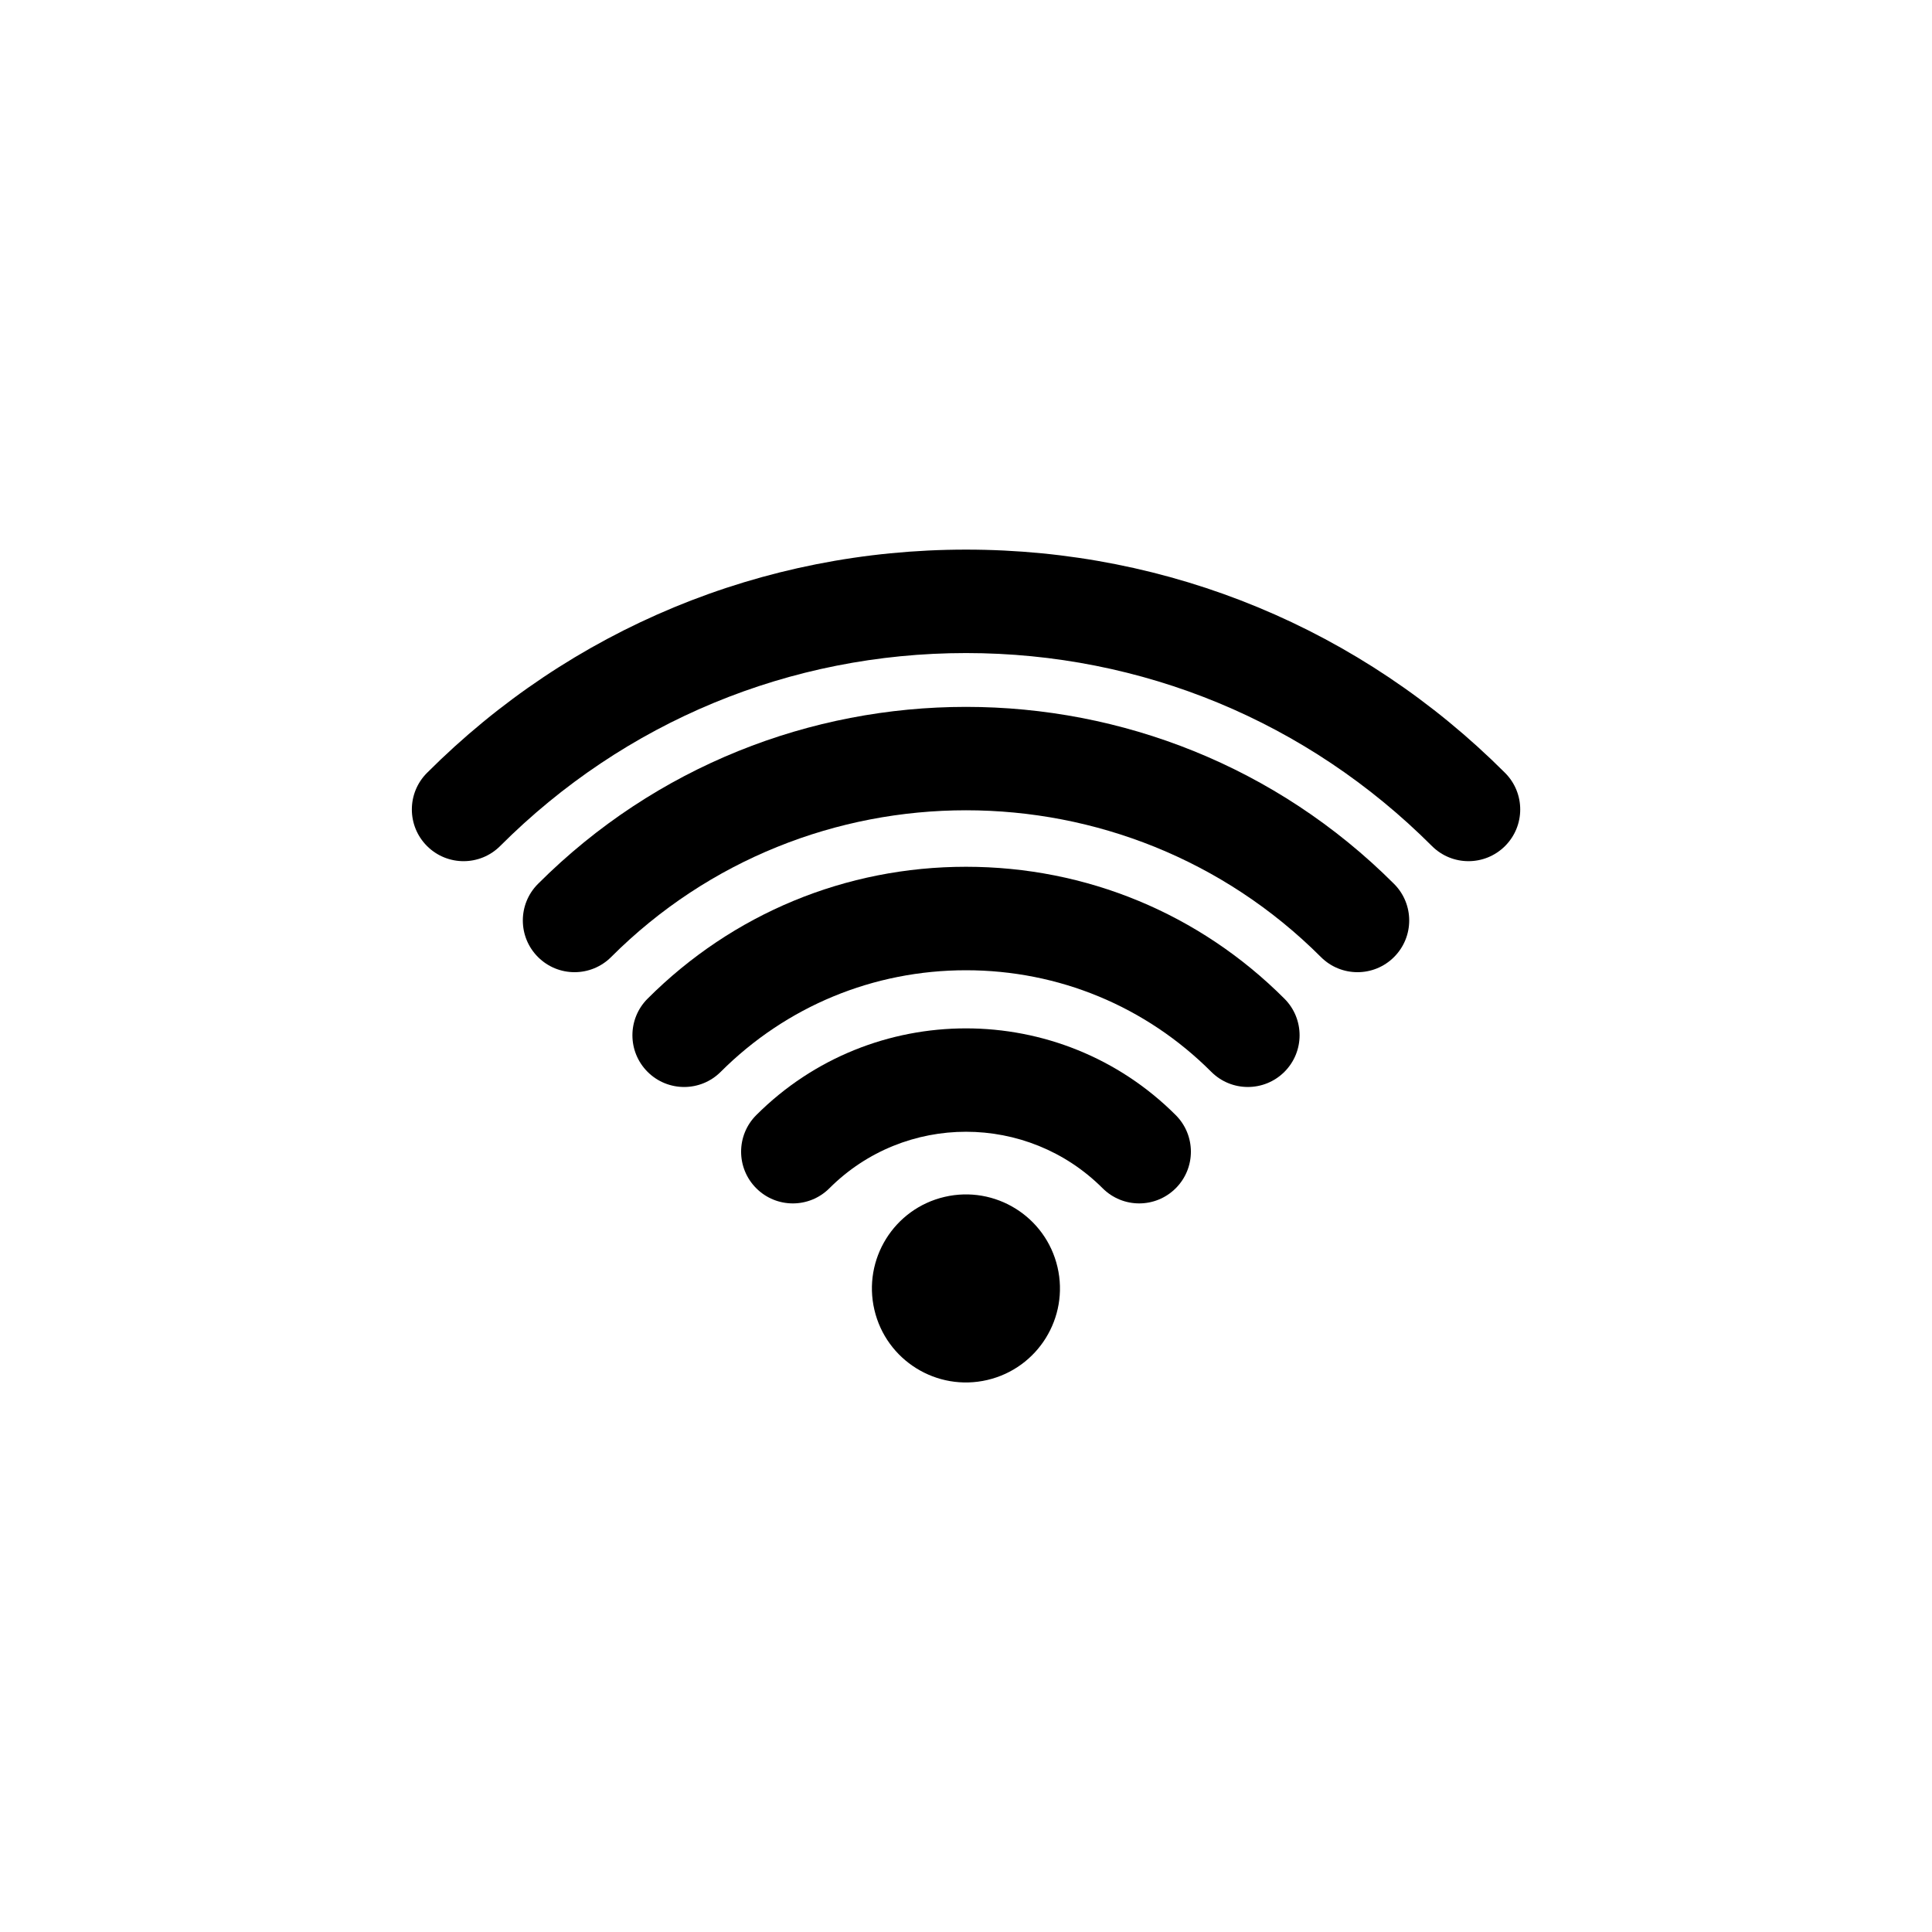
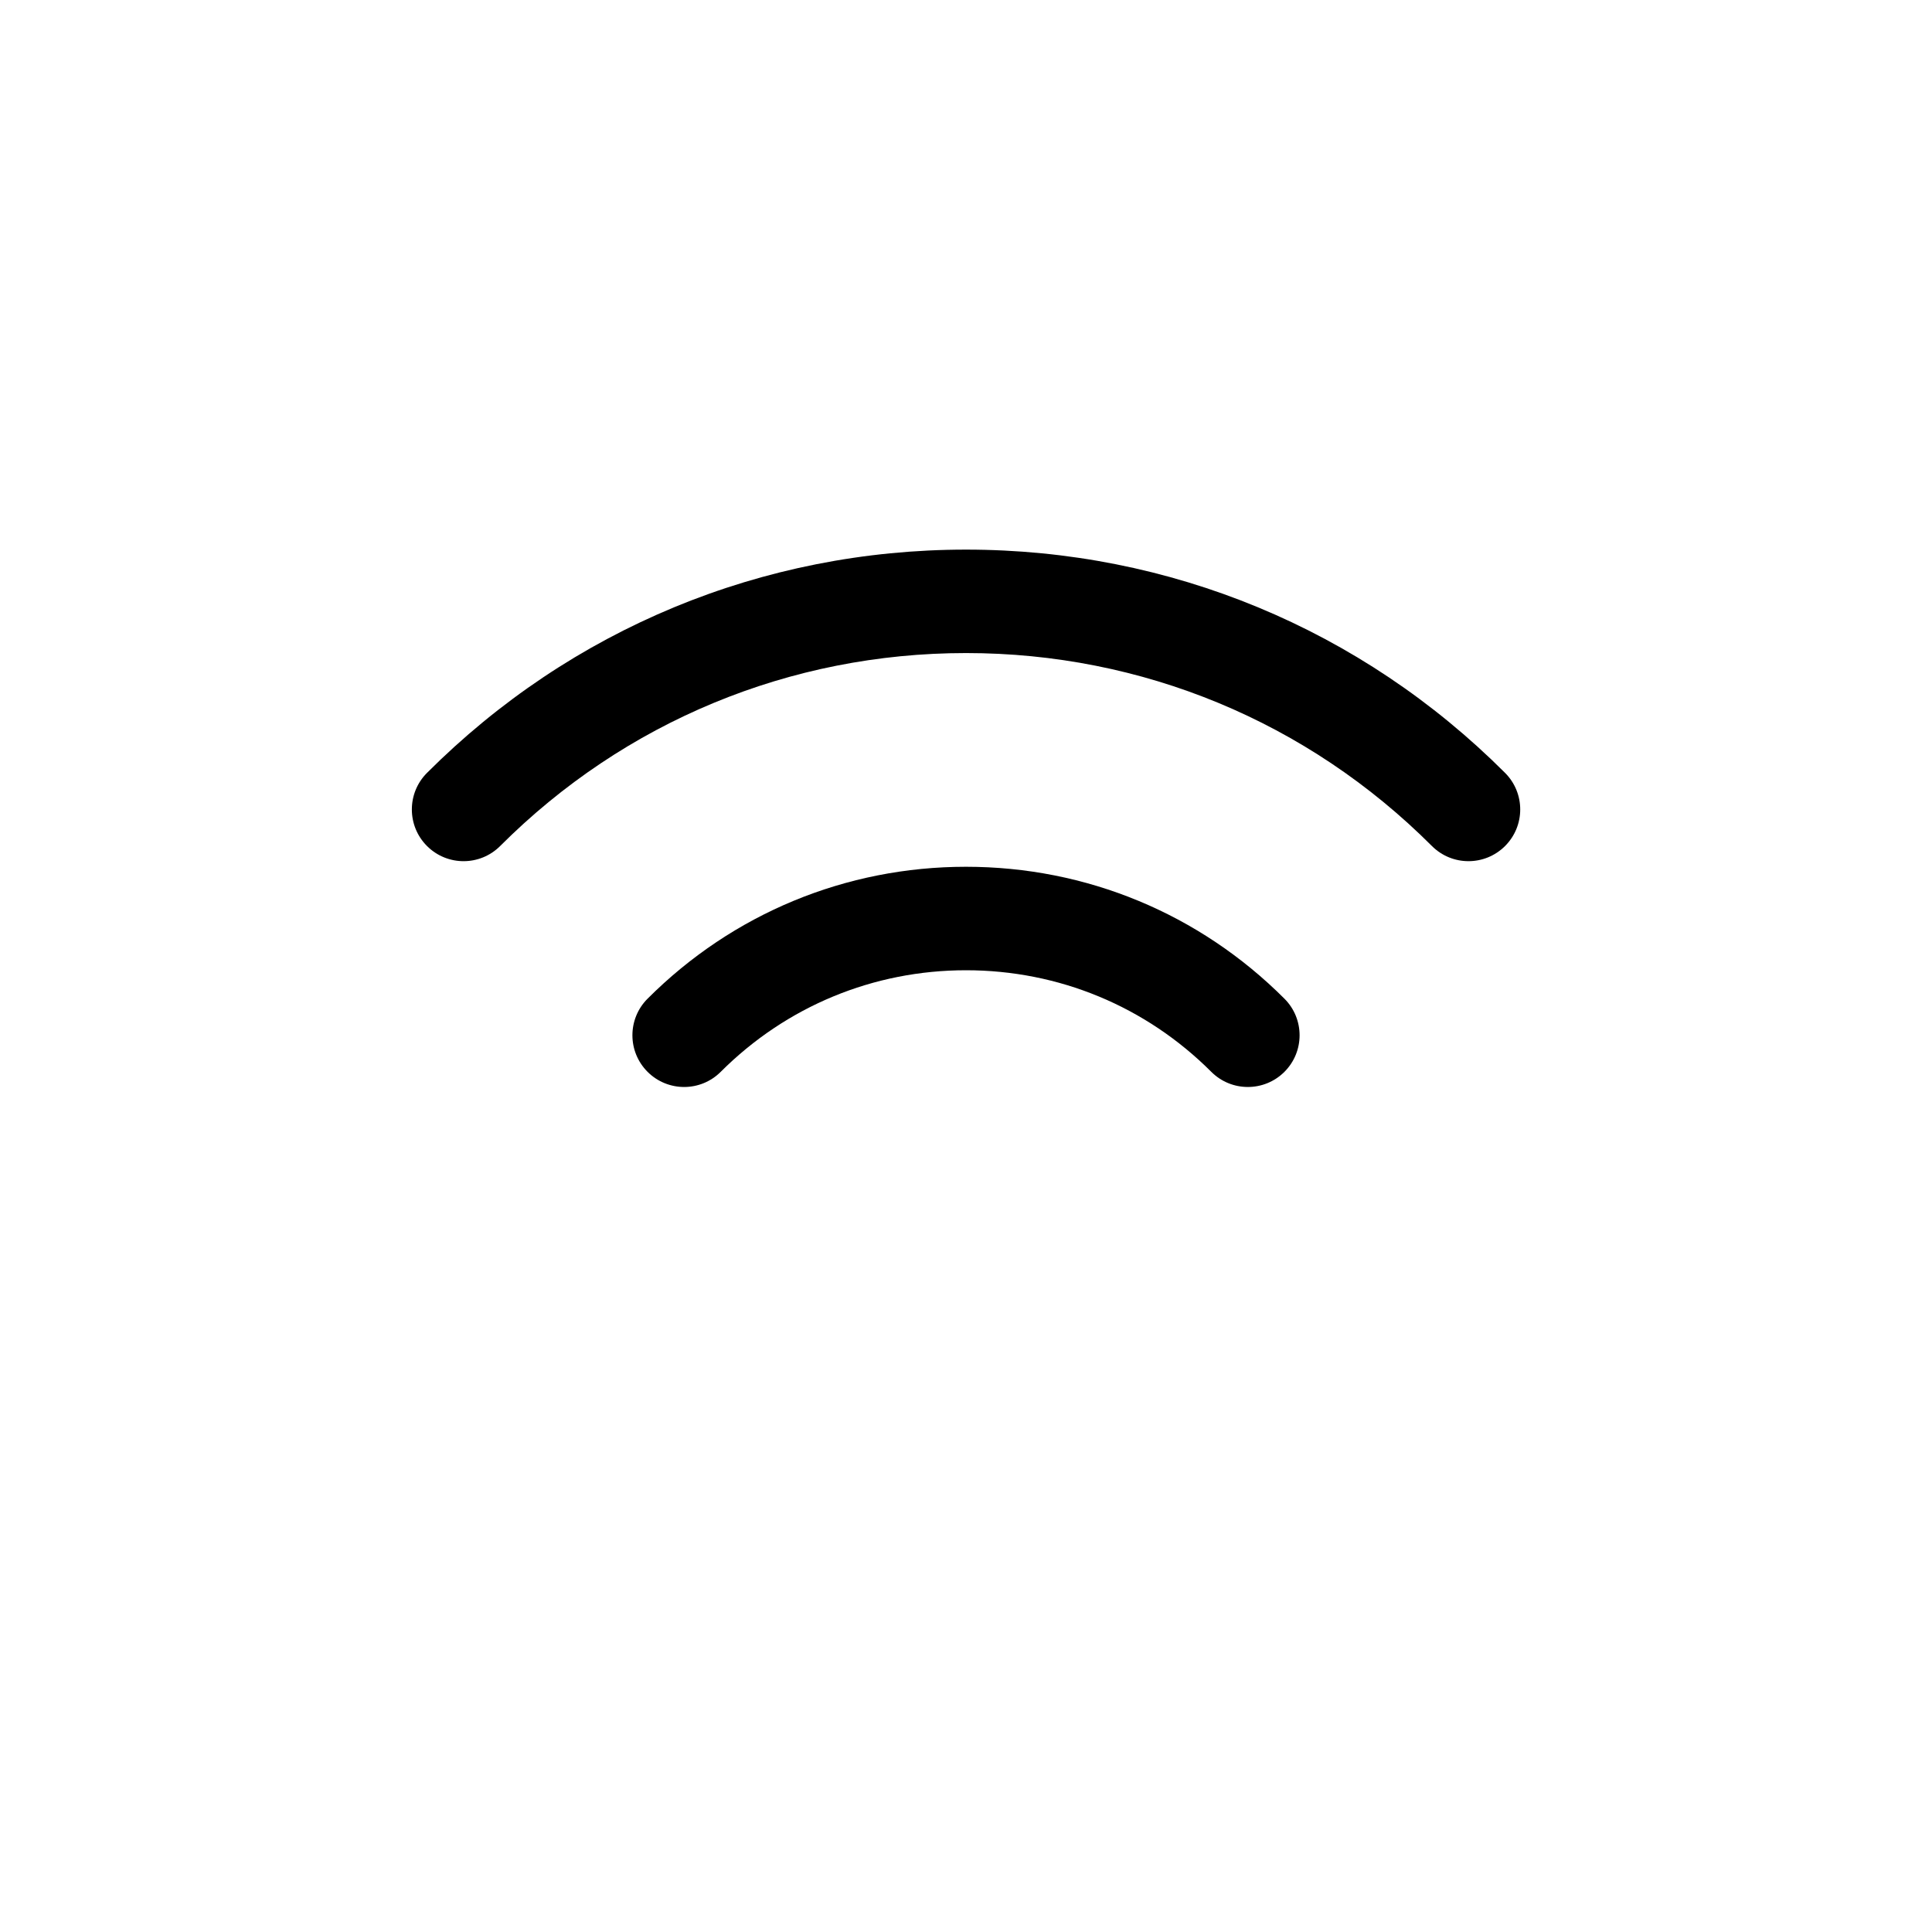
<svg xmlns="http://www.w3.org/2000/svg" id="_レイヤー_1" viewBox="0 0 500 500">
-   <path d="m148.69,251.6c-3.43,0-6.85-1.31-9.46-3.92-5.23-5.23-5.23-13.7,0-18.93,61.08-61.08,160.47-61.08,221.55,0,5.23,5.23,5.23,13.7,0,18.93-5.23,5.23-13.7,5.23-18.93,0-50.64-50.64-133.05-50.64-183.69,0-2.61,2.61-6.04,3.92-9.46,3.92Z" />
  <path d="m380.04,222.87c-3.43,0-6.85-1.31-9.46-3.92-32.21-32.21-75.03-49.94-120.57-49.94s-88.37,17.74-120.57,49.94c-5.23,5.23-13.7,5.23-18.93,0-5.23-5.23-5.23-13.7,0-18.93,37.26-37.26,86.81-57.78,139.5-57.78s102.24,20.52,139.5,57.78c5.23,5.23,5.23,13.7,0,18.93-2.61,2.61-6.04,3.92-9.46,3.92Z" />
  <path d="m322.94,281.31c-3.43,0-6.85-1.31-9.46-3.92-16.96-16.96-39.5-26.29-63.48-26.29s-46.52,9.34-63.48,26.29c-5.23,5.23-13.7,5.23-18.93,0-5.23-5.23-5.23-13.7,0-18.93,22.01-22.01,51.28-34.14,82.41-34.14s60.4,12.12,82.41,34.14c5.23,5.23,5.23,13.7,0,18.93-2.61,2.61-6.04,3.92-9.46,3.92Z" />
-   <path d="m294.82,311.44c-3.43,0-6.85-1.31-9.46-3.92-19.49-19.49-51.21-19.5-70.71,0-5.23,5.23-13.7,5.23-18.93,0-5.23-5.23-5.23-13.7,0-18.93,29.93-29.93,78.63-29.93,108.56,0,5.23,5.23,5.23,13.7,0,18.93-2.61,2.61-6.04,3.92-9.46,3.92Z" />
-   <circle cx="250" cy="333.43" r="24.33" transform="translate(-69.27 65.58) rotate(-13.14)" />
</svg>